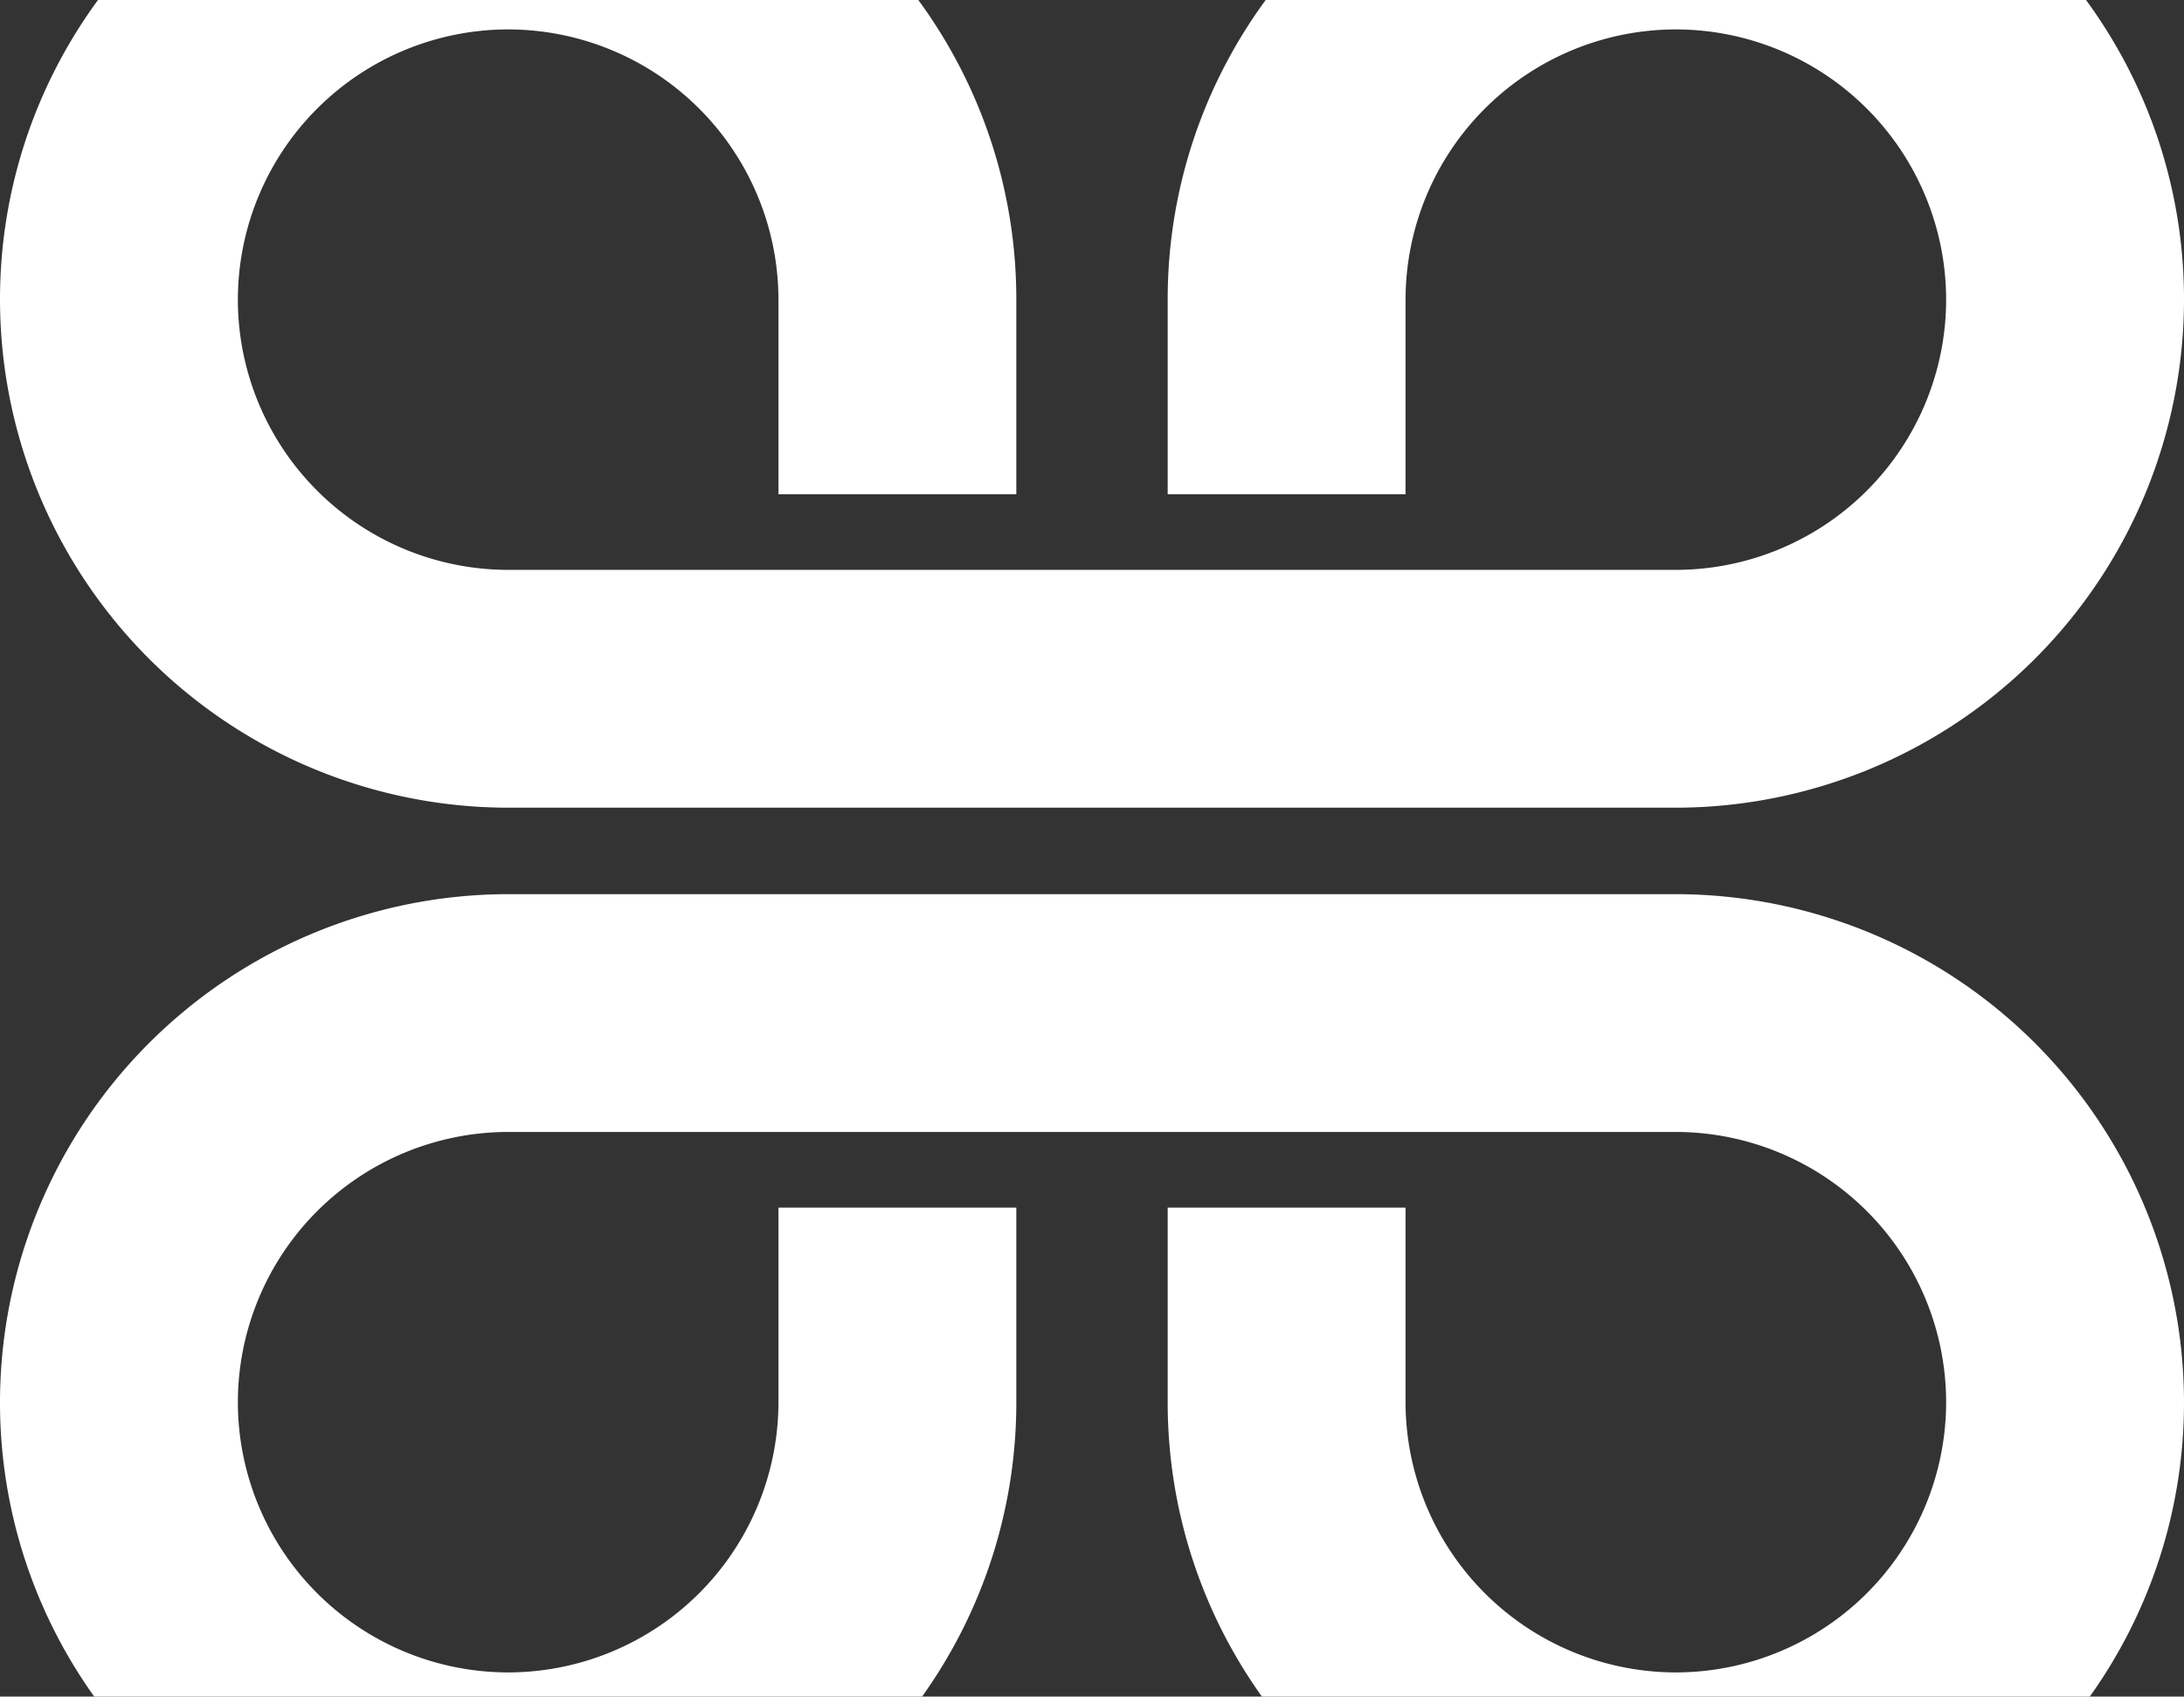
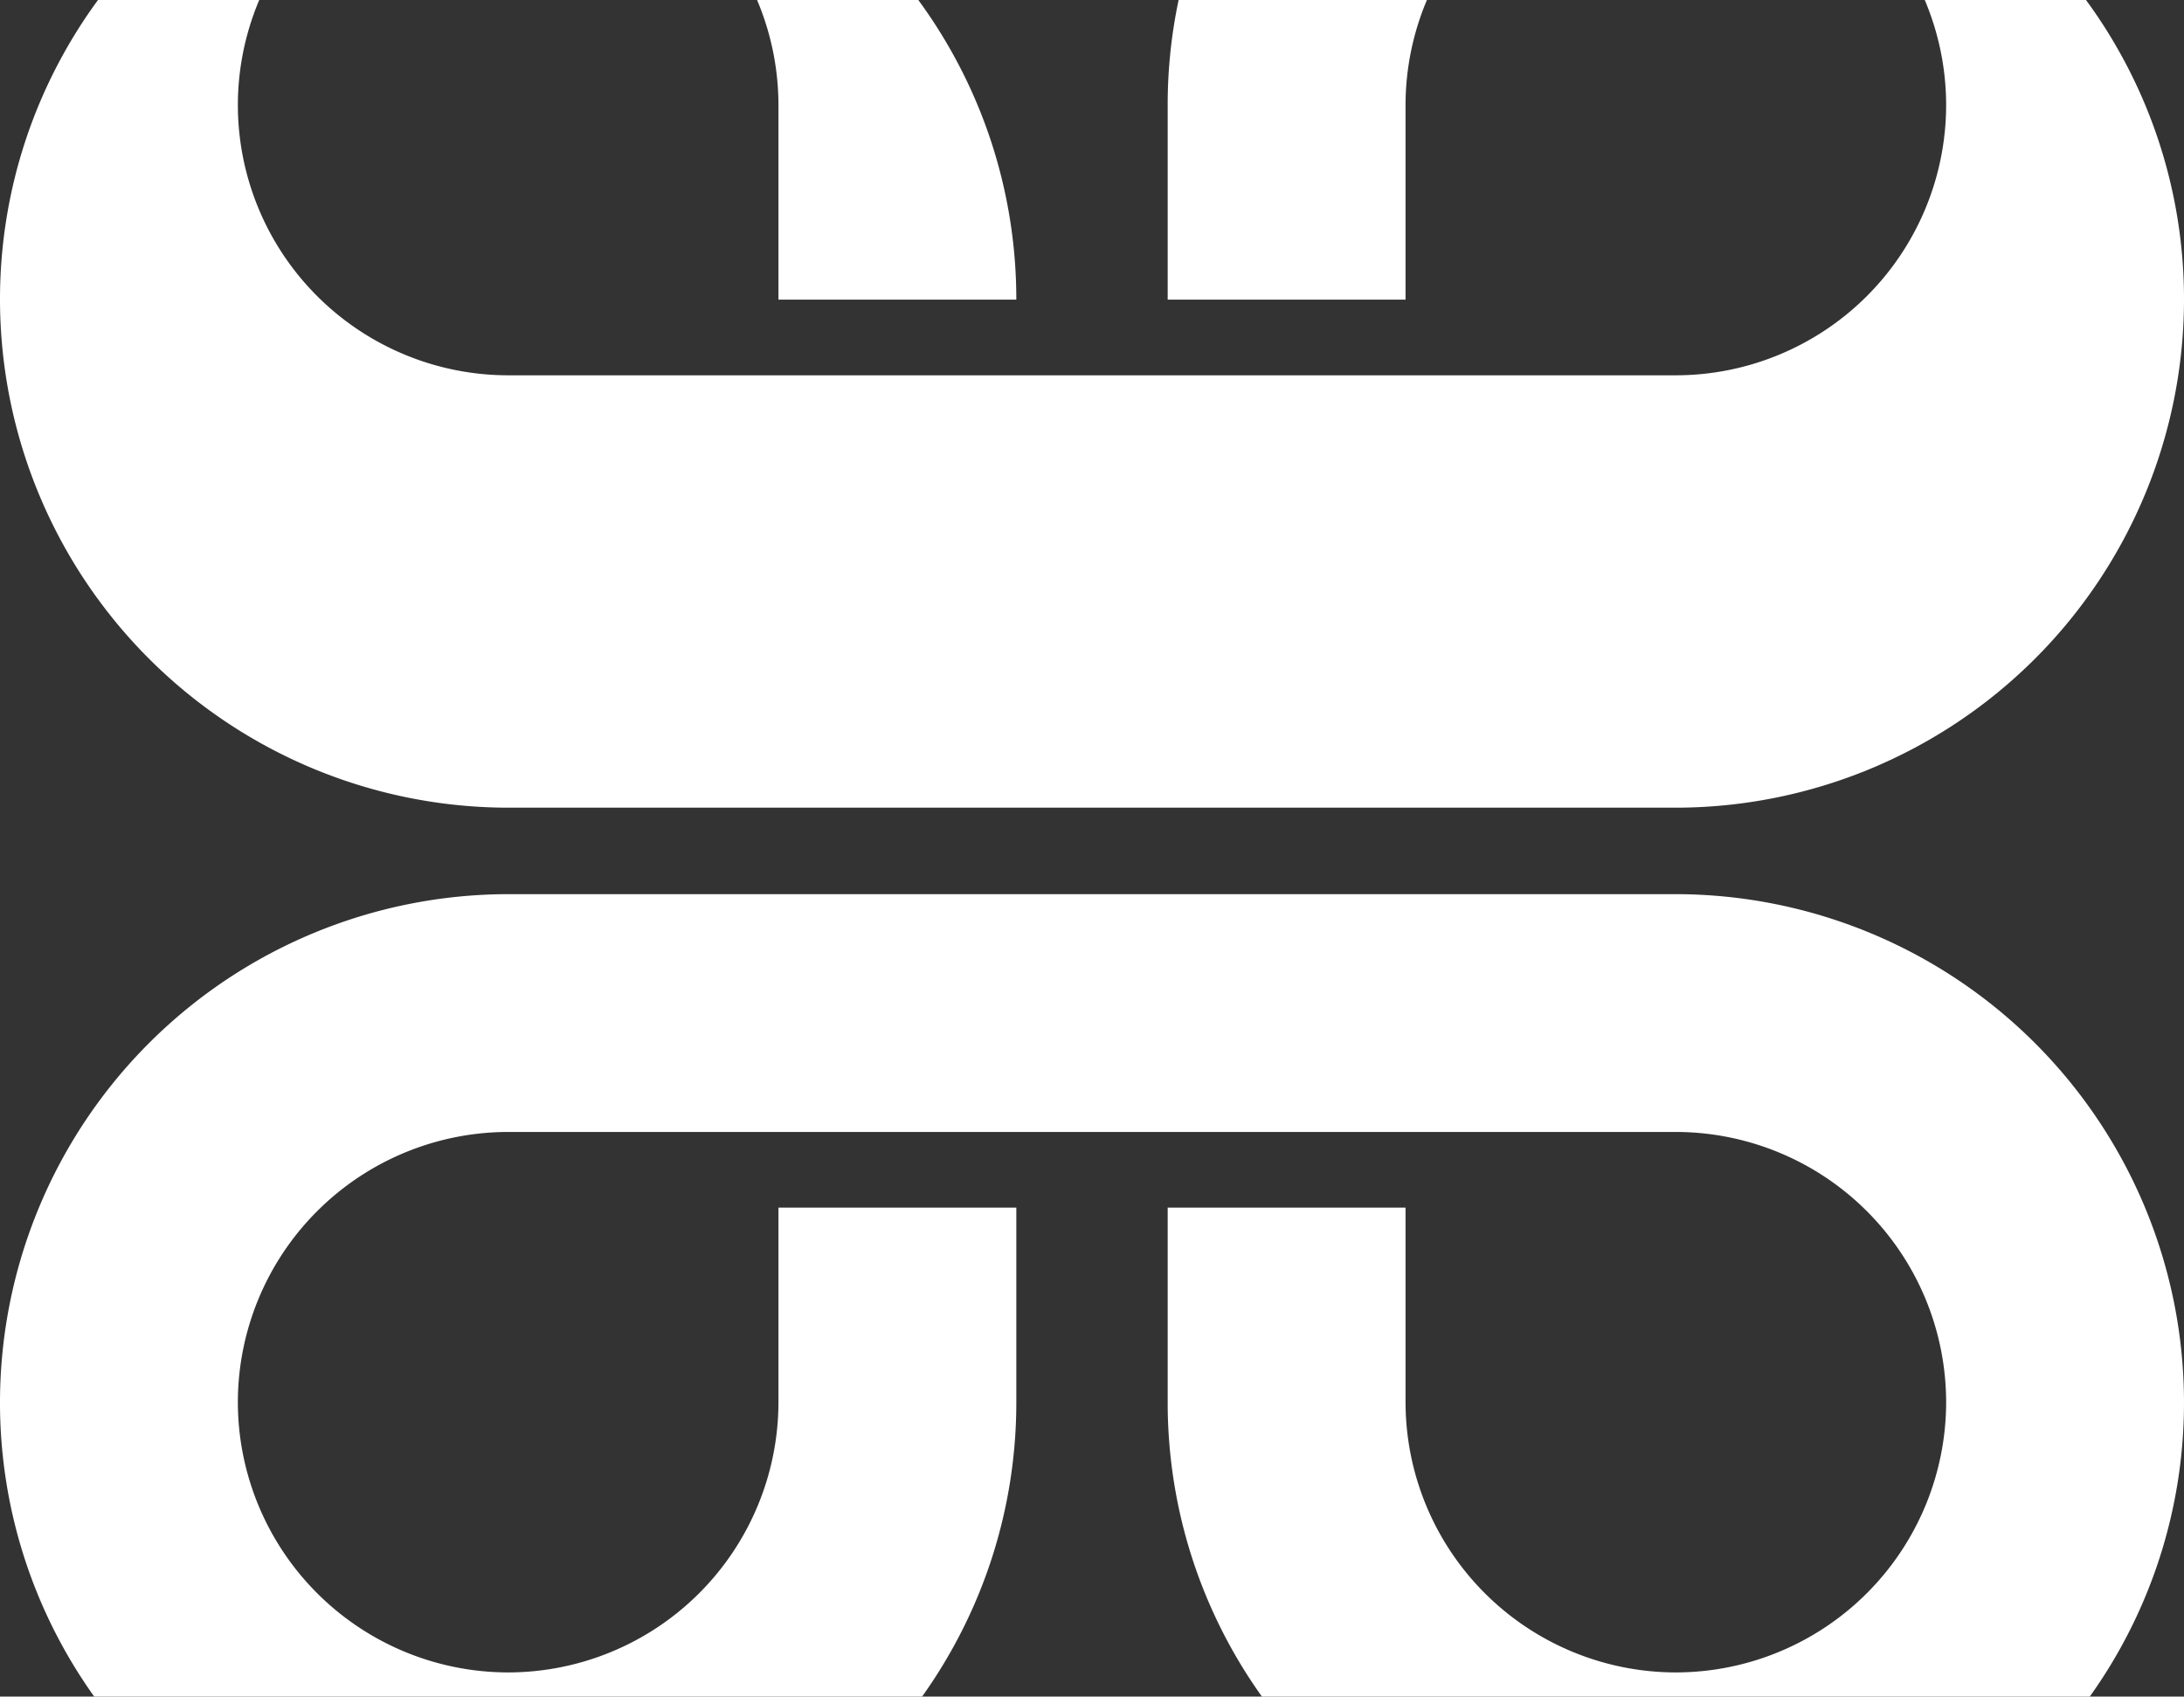
<svg xmlns="http://www.w3.org/2000/svg" width="416.979" height="324" viewBox="0 0 416.979 324">
  <rect x="0" y="0" width="416.979" height="324" fill="#333333" stroke="none" />
-   <path id="Sustracción_4" data-name="Sustracción 4" d="M554,2H395.942A96.691,96.691,0,0,1,382.7-24.211a96.658,96.658,0,0,1-4.75-30.012V-91.38h45.414v37.156A51.664,51.664,0,0,0,474.97-2.617a51.665,51.665,0,0,0,51.607-51.606A51.665,51.665,0,0,0,474.97-105.83H252.031a51.665,51.665,0,0,0-51.606,51.607A51.664,51.664,0,0,0,252.031-2.617a51.664,51.664,0,0,0,51.606-51.606V-91.38h45.414v37.156a96.657,96.657,0,0,1-4.75,30.012A96.693,96.693,0,0,1,331.058,2H173A96.692,96.692,0,0,1,159.76-24.211a96.658,96.658,0,0,1-4.75-30.012,97.13,97.13,0,0,1,97.02-97.02H474.97a97.13,97.13,0,0,1,97.02,97.02,96.657,96.657,0,0,1-4.75,30.012A96.688,96.688,0,0,1,554,2ZM474.97-167.757H252.031a97.13,97.13,0,0,1-97.02-97.02,96.647,96.647,0,0,1,4.945-30.611A96.688,96.688,0,0,1,173.721-322H330.34a96.7,96.7,0,0,1,13.766,26.612,96.672,96.672,0,0,1,4.945,30.611v37.157H303.637v-37.157a51.664,51.664,0,0,0-51.606-51.606,51.664,51.664,0,0,0-51.606,51.606,51.664,51.664,0,0,0,51.606,51.606H474.97a51.665,51.665,0,0,0,51.607-51.606,51.665,51.665,0,0,0-51.607-51.606,51.665,51.665,0,0,0-51.606,51.606v37.157H377.95v-37.157a96.649,96.649,0,0,1,4.945-30.611A96.689,96.689,0,0,1,396.66-322H553.28a96.7,96.7,0,0,1,13.766,26.612,96.674,96.674,0,0,1,4.945,30.611A97.13,97.13,0,0,1,474.97-167.757Z" transform="translate(-155.011 322)" fill="#fff" />
+   <path id="Sustracción_4" data-name="Sustracción 4" d="M554,2H395.942A96.691,96.691,0,0,1,382.7-24.211a96.658,96.658,0,0,1-4.75-30.012V-91.38h45.414v37.156A51.664,51.664,0,0,0,474.97-2.617a51.665,51.665,0,0,0,51.607-51.606A51.665,51.665,0,0,0,474.97-105.83H252.031a51.665,51.665,0,0,0-51.606,51.607A51.664,51.664,0,0,0,252.031-2.617a51.664,51.664,0,0,0,51.606-51.606V-91.38h45.414v37.156a96.657,96.657,0,0,1-4.75,30.012A96.693,96.693,0,0,1,331.058,2H173A96.692,96.692,0,0,1,159.76-24.211a96.658,96.658,0,0,1-4.75-30.012,97.13,97.13,0,0,1,97.02-97.02H474.97a97.13,97.13,0,0,1,97.02,97.02,96.657,96.657,0,0,1-4.75,30.012A96.688,96.688,0,0,1,554,2ZM474.97-167.757H252.031a97.13,97.13,0,0,1-97.02-97.02,96.647,96.647,0,0,1,4.945-30.611A96.688,96.688,0,0,1,173.721-322H330.34a96.7,96.7,0,0,1,13.766,26.612,96.672,96.672,0,0,1,4.945,30.611H303.637v-37.157a51.664,51.664,0,0,0-51.606-51.606,51.664,51.664,0,0,0-51.606,51.606,51.664,51.664,0,0,0,51.606,51.606H474.97a51.665,51.665,0,0,0,51.607-51.606,51.665,51.665,0,0,0-51.607-51.606,51.665,51.665,0,0,0-51.606,51.606v37.157H377.95v-37.157a96.649,96.649,0,0,1,4.945-30.611A96.689,96.689,0,0,1,396.66-322H553.28a96.7,96.7,0,0,1,13.766,26.612,96.674,96.674,0,0,1,4.945,30.611A97.13,97.13,0,0,1,474.97-167.757Z" transform="translate(-155.011 322)" fill="#fff" />
</svg>